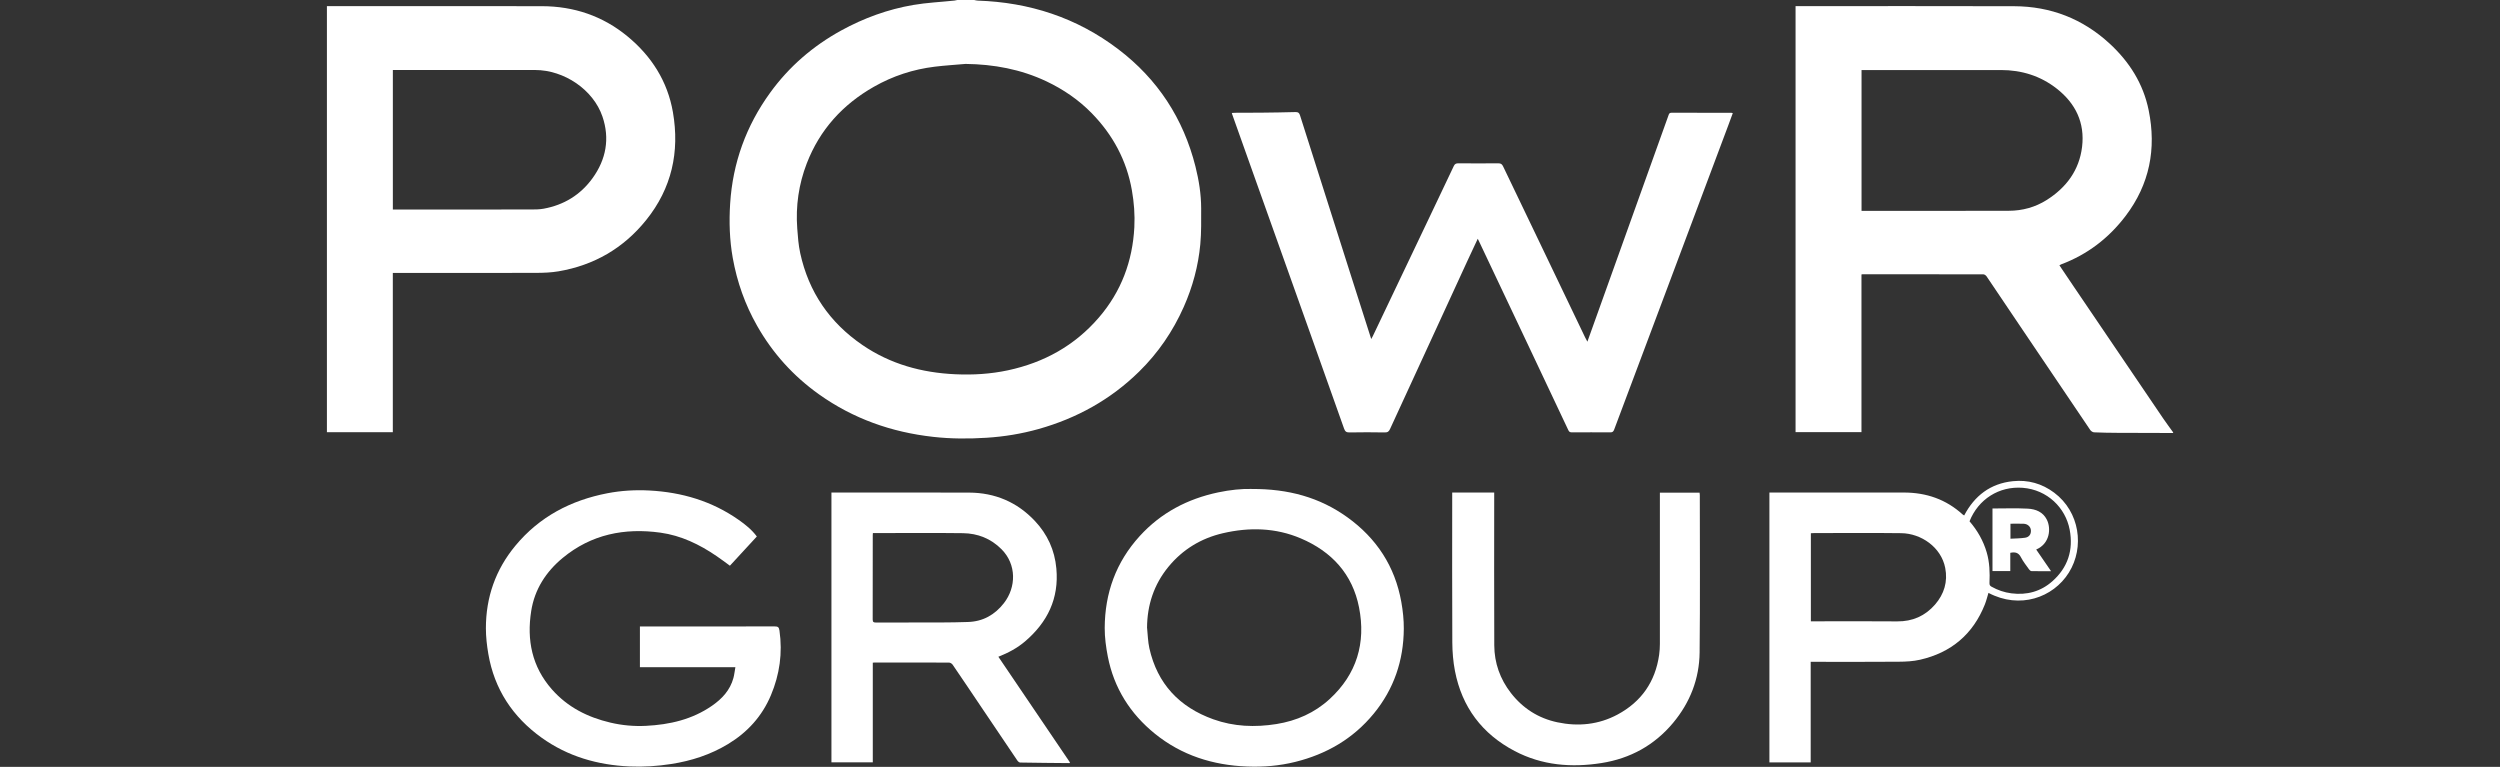
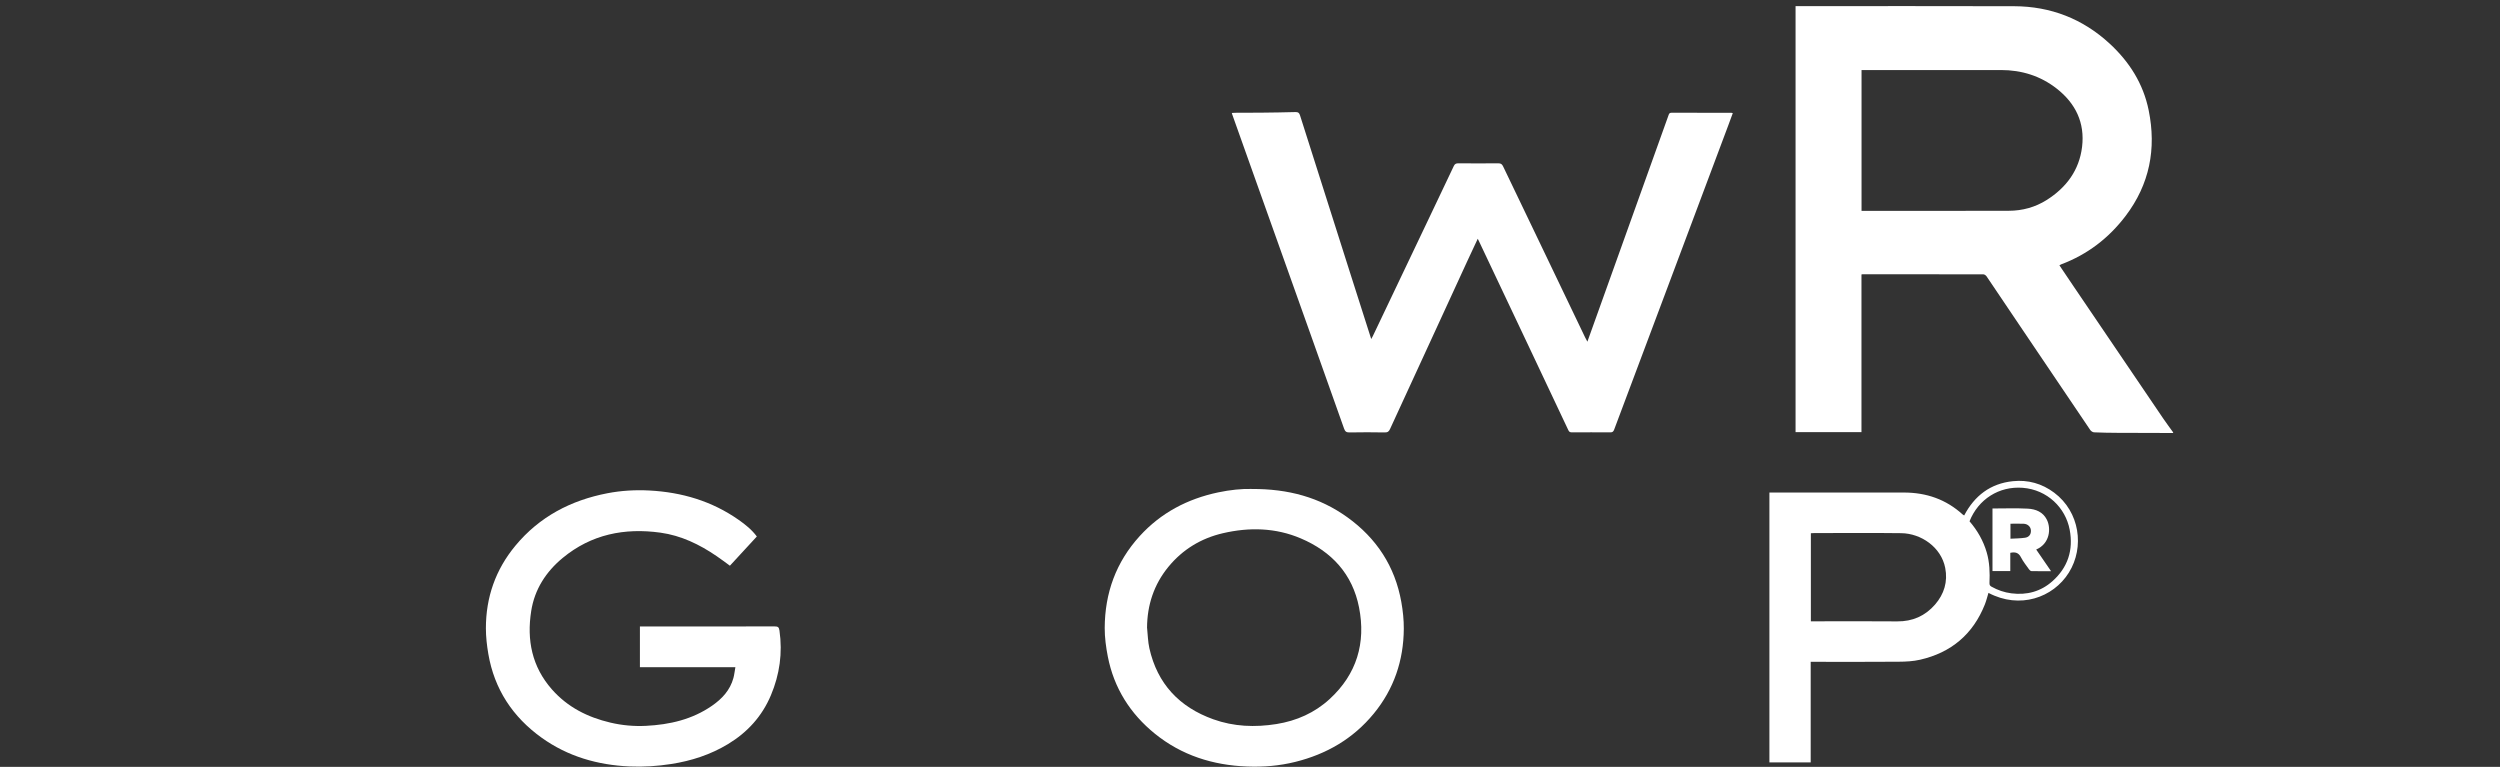
<svg xmlns="http://www.w3.org/2000/svg" width="740" height="227" viewBox="0 0 740 227" fill="none">
  <rect x="0" y="0" width="740" height="227" fill="#333333" stroke="none" />
  <g clip-path="url(#clip0_10_41)">
    <path d="M643.235 128.17C637.705 128.15 632.175 128.15 626.645 128.12C624.375 128.11 622.105 128.07 619.845 127.97C619.455 127.95 618.945 127.62 618.715 127.28C611.805 117.08 604.915 106.86 598.025 96.64C594.695 91.69 591.375 86.73 588.025 81.8C587.825 81.51 587.385 81.2 587.055 81.2C575.135 81.17 563.215 81.18 551.295 81.18C551.235 81.18 551.165 81.2 550.995 81.24V127.91H531.485V1.82C531.865 1.82 532.225 1.82 532.575 1.82C553.785 1.82 574.985 1.77 596.195 1.84C606.995 1.88 616.465 5.55 624.435 12.89C630.305 18.3 634.415 24.77 636.015 32.67C638.325 44.06 636.285 54.54 629.195 63.9C624.195 70.49 617.875 75.33 610.105 78.25C609.955 78.31 609.815 78.4 609.585 78.53C611.015 80.65 612.425 82.77 613.855 84.87C622.665 97.87 631.475 110.86 640.295 123.85C641.245 125.25 642.265 126.6 643.245 127.97V128.17H643.235ZM551.015 20.72V62.41C551.315 62.41 551.545 62.41 551.765 62.41C566.055 62.41 580.345 62.44 594.635 62.39C598.625 62.38 602.415 61.35 605.815 59.2C611.635 55.52 615.455 50.39 616.295 43.47C617.155 36.36 614.385 30.62 608.815 26.25C603.975 22.45 598.385 20.73 592.265 20.73C578.925 20.71 565.595 20.73 552.255 20.73H551.015V20.72Z" fill="white" />
-     <path d="M288.365 -9.76585e-06C288.695 0.06 289.035 0.17 289.365 0.18C304.725 0.68 318.715 5.23 330.985 14.55C342.665 23.42 350.285 35.08 353.865 49.32C354.875 53.36 355.535 57.47 355.545 61.64C355.545 65.18 355.615 68.73 355.295 72.25C354.705 78.7 353.025 84.91 350.395 90.84C347.195 98.05 342.815 104.46 337.185 109.99C328.765 118.26 318.755 123.8 307.415 126.99C302.365 128.41 297.215 129.25 291.965 129.58C286.705 129.91 281.445 129.9 276.215 129.31C263.905 127.94 252.555 123.94 242.415 116.72C234.815 111.31 228.715 104.55 224.105 96.44C220.535 90.16 218.165 83.45 216.895 76.35C215.945 71.02 215.785 65.62 216.125 60.25C216.895 48.22 220.845 37.28 227.925 27.5C233.535 19.74 240.605 13.64 248.985 9.03C255.695 5.35 262.795 2.76 270.325 1.47C274.345 0.78 278.455 0.6 282.525 0.17C282.825 0.14 283.125 0.05 283.425 -0.01C285.075 -0.01 286.715 -0.01 288.365 -0.01V-9.76585e-06ZM285.795 18.92C282.765 19.19 279.715 19.37 276.695 19.74C270.305 20.52 264.275 22.49 258.675 25.68C249.425 30.94 242.655 38.4 238.805 48.36C236.415 54.55 235.495 61.01 235.985 67.63C236.165 70.07 236.345 72.54 236.865 74.93C239.375 86.43 245.565 95.48 255.275 102.12C263.565 107.79 272.855 110.33 282.785 110.78C288.005 111.02 293.215 110.71 298.355 109.61C309.035 107.32 318.125 102.3 325.285 93.97C331.885 86.29 335.235 77.32 335.765 67.27C335.955 63.6 335.675 59.94 335.035 56.3C333.475 47.45 329.405 39.91 323.165 33.52C319.285 29.55 314.745 26.45 309.725 24.07C302.155 20.49 294.145 19.02 285.795 18.92Z" fill="white" />
-     <path d="M96.765 1.82H97.885C118.725 1.82 139.565 1.79 160.415 1.83C169.875 1.85 178.405 4.72 185.735 10.76C192.855 16.63 197.595 24.06 199.185 33.21C201.215 44.96 198.835 55.74 191.265 65.14C184.555 73.48 175.855 78.51 165.325 80.31C163.205 80.67 161.015 80.76 158.855 80.77C145.095 80.81 131.325 80.79 117.565 80.79C117.175 80.79 116.785 80.79 116.275 80.79V127.93H96.765V1.82ZM116.295 62.02H117.205C130.575 62.02 143.935 62.02 157.305 62.01C158.515 62.01 159.745 61.99 160.935 61.77C166.935 60.67 171.815 57.69 175.395 52.74C179.415 47.18 180.545 41.01 178.325 34.5C175.615 26.55 167.015 20.73 158.385 20.72C144.685 20.7 130.995 20.72 117.295 20.72C116.975 20.72 116.655 20.72 116.285 20.72V62.02H116.295Z" fill="white" />
    <path d="M469.865 101.14C471.285 97.17 472.675 93.31 474.055 89.45C480.655 71.03 487.255 52.61 493.855 34.19C494.015 33.74 494.105 33.37 494.735 33.37C500.665 33.4 506.585 33.39 512.515 33.39C512.605 33.39 512.695 33.44 512.905 33.49C512.435 34.76 511.975 36.01 511.515 37.26C505.405 53.56 499.295 69.85 493.185 86.15C488.055 99.83 482.905 113.5 477.785 127.18C477.565 127.76 477.295 127.99 476.655 127.98C472.865 127.95 469.085 127.96 465.295 127.98C464.775 127.98 464.475 127.86 464.235 127.35C460.295 118.98 456.325 110.61 452.375 102.24C447.515 91.98 442.665 81.72 437.805 71.46C437.695 71.22 437.575 70.99 437.415 70.67C436.385 72.87 435.375 74.99 434.395 77.13C431.505 83.4 428.635 89.67 425.745 95.94C420.985 106.28 416.205 116.61 411.465 126.96C411.125 127.71 410.765 128.02 409.895 128C406.405 127.94 402.915 127.93 399.425 128C398.475 128.02 398.135 127.67 397.845 126.87C394.585 117.66 391.305 108.46 388.035 99.26C382.315 83.2 376.585 67.14 370.865 51.08C368.825 45.36 366.795 39.63 364.755 33.91C364.715 33.79 364.685 33.67 364.615 33.44C365.015 33.42 365.355 33.38 365.705 33.38C368.245 33.37 370.775 33.38 373.315 33.35C376.705 33.31 380.095 33.27 383.475 33.17C384.285 33.15 384.575 33.42 384.815 34.17C389.795 49.89 394.805 65.61 399.805 81.32C401.705 87.29 403.615 93.27 405.525 99.24C405.625 99.54 405.725 99.84 405.885 100.35C406.105 99.96 406.245 99.73 406.355 99.49C412.015 87.62 417.665 75.74 423.325 63.87C425.665 58.97 428.005 54.07 430.315 49.16C430.605 48.53 430.975 48.34 431.655 48.34C435.605 48.37 439.555 48.38 443.505 48.34C444.295 48.34 444.615 48.6 444.945 49.3C448.615 57.01 452.335 64.7 456.025 72.39C460.415 81.53 464.785 90.68 469.175 99.83C469.375 100.24 469.595 100.64 469.865 101.14Z" fill="white" />
    <path d="M224.015 158.81C221.345 161.7 218.725 164.55 216.055 167.45C214.735 166.49 213.445 165.51 212.105 164.6C207.055 161.15 201.615 158.52 195.515 157.67C184.865 156.19 175.005 158.16 166.555 165.15C161.605 169.24 158.235 174.46 157.235 180.87C155.885 189.45 157.455 197.35 163.375 204.07C168.015 209.33 173.945 212.31 180.665 213.89C184.135 214.71 187.665 215.03 191.215 214.85C198.215 214.5 204.885 212.97 210.745 208.91C213.725 206.85 216.115 204.29 217.095 200.68C217.365 199.68 217.465 198.63 217.675 197.49H189.415V185.44C189.805 185.44 190.185 185.44 190.565 185.44C203.475 185.44 216.385 185.44 229.295 185.42C230.255 185.42 230.575 185.61 230.725 186.67C231.675 193.29 230.775 199.65 228.195 205.78C225.575 212.01 221.255 216.76 215.505 220.24C210.315 223.38 204.675 225.21 198.705 226.14C194.595 226.78 190.475 227.06 186.335 226.87C176.885 226.44 168.065 223.92 160.305 218.35C151.755 212.21 146.335 204.01 144.545 193.57C144.115 191.06 143.825 188.5 143.825 185.96C143.825 176.8 146.685 168.61 152.555 161.53C159.675 152.94 168.965 148.09 179.795 146C183.895 145.21 188.075 144.97 192.245 145.19C201.825 145.7 210.725 148.32 218.645 153.88C220.625 155.27 222.525 156.78 224.025 158.8L224.015 158.81Z" fill="white" />
-     <path d="M246.135 145.8H247.255C260.455 145.8 273.665 145.76 286.865 145.81C294.515 145.84 301.065 148.62 306.315 154.19C310.035 158.14 312.195 162.82 312.685 168.3C313.485 177.18 310.055 184.17 303.435 189.84C301.115 191.82 298.475 193.23 295.515 194.4C302.615 204.88 309.675 215.29 316.715 225.69C316.645 225.79 316.605 225.88 316.565 225.88C311.695 225.84 306.835 225.8 301.965 225.71C301.675 225.71 301.295 225.36 301.105 225.07C297.705 220.06 294.325 215.03 290.945 210.01C287.965 205.58 284.995 201.15 281.985 196.75C281.775 196.44 281.285 196.13 280.925 196.13C273.585 196.09 266.235 196.1 258.895 196.11C258.735 196.11 258.575 196.13 258.345 196.15V225.65H246.105V145.79L246.135 145.8ZM258.375 157.8C258.355 158.09 258.335 158.25 258.335 158.41C258.335 166.74 258.335 175.06 258.315 183.39C258.315 184.22 258.695 184.27 259.335 184.27C265.755 184.26 272.175 184.27 278.595 184.25C281.225 184.25 283.855 184.19 286.485 184.11C290.945 183.98 294.465 181.99 297.165 178.52C300.825 173.81 300.935 167.07 296.445 162.57C293.295 159.41 289.415 157.88 285.045 157.82C276.515 157.71 267.985 157.79 259.465 157.79C259.135 157.79 258.815 157.79 258.385 157.79L258.375 157.8Z" fill="white" />
    <path d="M370.475 144.74C381.345 144.67 390.615 147.22 398.815 153.11C407.465 159.33 412.925 167.67 414.795 178.21C415.255 180.81 415.545 183.48 415.525 186.12C415.465 195.5 412.605 203.96 406.625 211.24C400.535 218.66 392.635 223.24 383.365 225.53C378.685 226.69 373.925 227.08 369.115 226.89C359.025 226.5 349.775 223.59 341.865 217.19C334.535 211.26 329.735 203.66 327.915 194.35C327.375 191.57 326.985 188.71 326.995 185.88C327.035 175.54 330.335 166.38 337.365 158.67C343.655 151.77 351.495 147.67 360.555 145.75C364.095 145 367.675 144.64 370.475 144.73V144.74ZM339.535 185.85C339.755 187.87 339.775 189.93 340.215 191.89C342.575 202.41 349.095 209.31 359.135 212.91C365.205 215.09 371.475 215.33 377.825 214.32C383.805 213.36 389.145 210.99 393.585 206.91C401.595 199.56 404.345 190.31 402.275 179.79C400.335 169.92 394.175 163.25 385.025 159.36C377.565 156.19 369.785 156.02 361.985 157.83C355.515 159.33 350.045 162.65 345.815 167.82C341.555 173.04 339.565 179.09 339.525 185.84L339.535 185.85Z" fill="white" />
    <path d="M535.965 195.9V225.67H523.745V145.79H525.035C537.875 145.79 550.725 145.78 563.565 145.79C570.165 145.79 576.045 147.8 580.975 152.31C581.065 152.4 581.185 152.45 581.395 152.58C584.465 146.72 589.185 143.11 595.825 142.43C600.285 141.97 604.415 143.12 608.035 145.83C615.595 151.48 617.095 161.96 612.375 169.51C607.715 176.95 597.815 180.38 588.585 175.49C588.235 176.64 587.955 177.81 587.515 178.92C584.005 187.74 577.545 193.18 568.335 195.28C566.285 195.75 564.115 195.86 561.995 195.87C553.765 195.94 545.525 195.9 537.295 195.9H535.975H535.965ZM536.005 183.91C536.485 183.91 536.875 183.91 537.265 183.91C545.365 183.91 553.465 183.85 561.565 183.93C566.105 183.97 569.825 182.33 572.765 178.96C575.465 175.85 576.585 172.19 575.785 168.1C574.585 161.96 568.655 157.9 562.785 157.82C554.195 157.71 545.595 157.79 537.005 157.79C536.685 157.79 536.365 157.82 536.015 157.84V183.91H536.005ZM582.985 154.31C585.315 157.01 587.055 160.05 588.065 163.5C588.935 166.47 589.015 169.51 588.885 172.57C588.865 173.09 588.995 173.38 589.475 173.65C591.325 174.69 593.275 175.36 595.385 175.63C599.965 176.21 604.085 175.09 607.515 172.04C612.085 167.97 613.765 162.82 612.625 156.79C611.395 150.29 606.015 144.96 598.725 144.39C591.715 143.85 585.575 147.78 582.975 154.31H582.985Z" fill="white" />
-     <path d="M429.855 145.8H442.285C442.285 146.23 442.285 146.61 442.285 147C442.285 161.68 442.235 176.36 442.305 191.03C442.335 196.24 444.005 200.97 447.225 205.12C450.765 209.68 455.375 212.61 460.985 213.8C467.155 215.11 473.195 214.51 478.805 211.5C485.855 207.71 489.975 201.78 491.105 193.84C491.255 192.77 491.325 191.68 491.325 190.6C491.335 176.12 491.325 161.64 491.325 147.16C491.325 146.74 491.325 146.31 491.325 145.82H503.075C503.095 146.04 503.145 146.29 503.145 146.54C503.145 162.07 503.255 177.61 503.085 193.14C502.995 200.94 500.265 207.94 495.245 213.96C489.695 220.61 482.535 224.52 474.055 225.86C465.165 227.27 456.445 226.57 448.335 222.3C438.705 217.24 432.735 209.31 430.665 198.6C430.135 195.85 429.905 193.01 429.885 190.21C429.805 175.83 429.855 161.45 429.855 147.06C429.855 146.67 429.855 146.28 429.855 145.79V145.8Z" fill="white" />
    <path d="M589.775 150.51C593.305 150.51 596.765 150.38 600.205 150.56C602.545 150.68 604.725 151.52 605.875 153.84C607.165 156.45 606.775 160.92 602.715 162.66C604.155 164.76 605.585 166.84 607.115 169.07C605.055 169.07 603.195 169.09 601.335 169.05C601.075 169.05 600.765 168.77 600.595 168.53C599.765 167.36 598.845 166.22 598.195 164.95C597.495 163.57 596.485 163.32 595.045 163.64V169.03H589.775V150.53V150.51ZM595.095 155.03V159.46C596.565 159.37 598.005 159.38 599.415 159.17C600.655 158.99 601.235 158.09 601.145 156.94C601.065 155.9 600.195 155.08 599.005 155.03C597.725 154.98 596.445 155.02 595.085 155.02L595.095 155.03Z" fill="white" />
  </g>
  <defs>
    <clipPath id="clip0_10_41">
      <rect width="546.47" height="226.94" fill="white" transform="translate(96.765)" />
    </clipPath>
  </defs>
</svg>